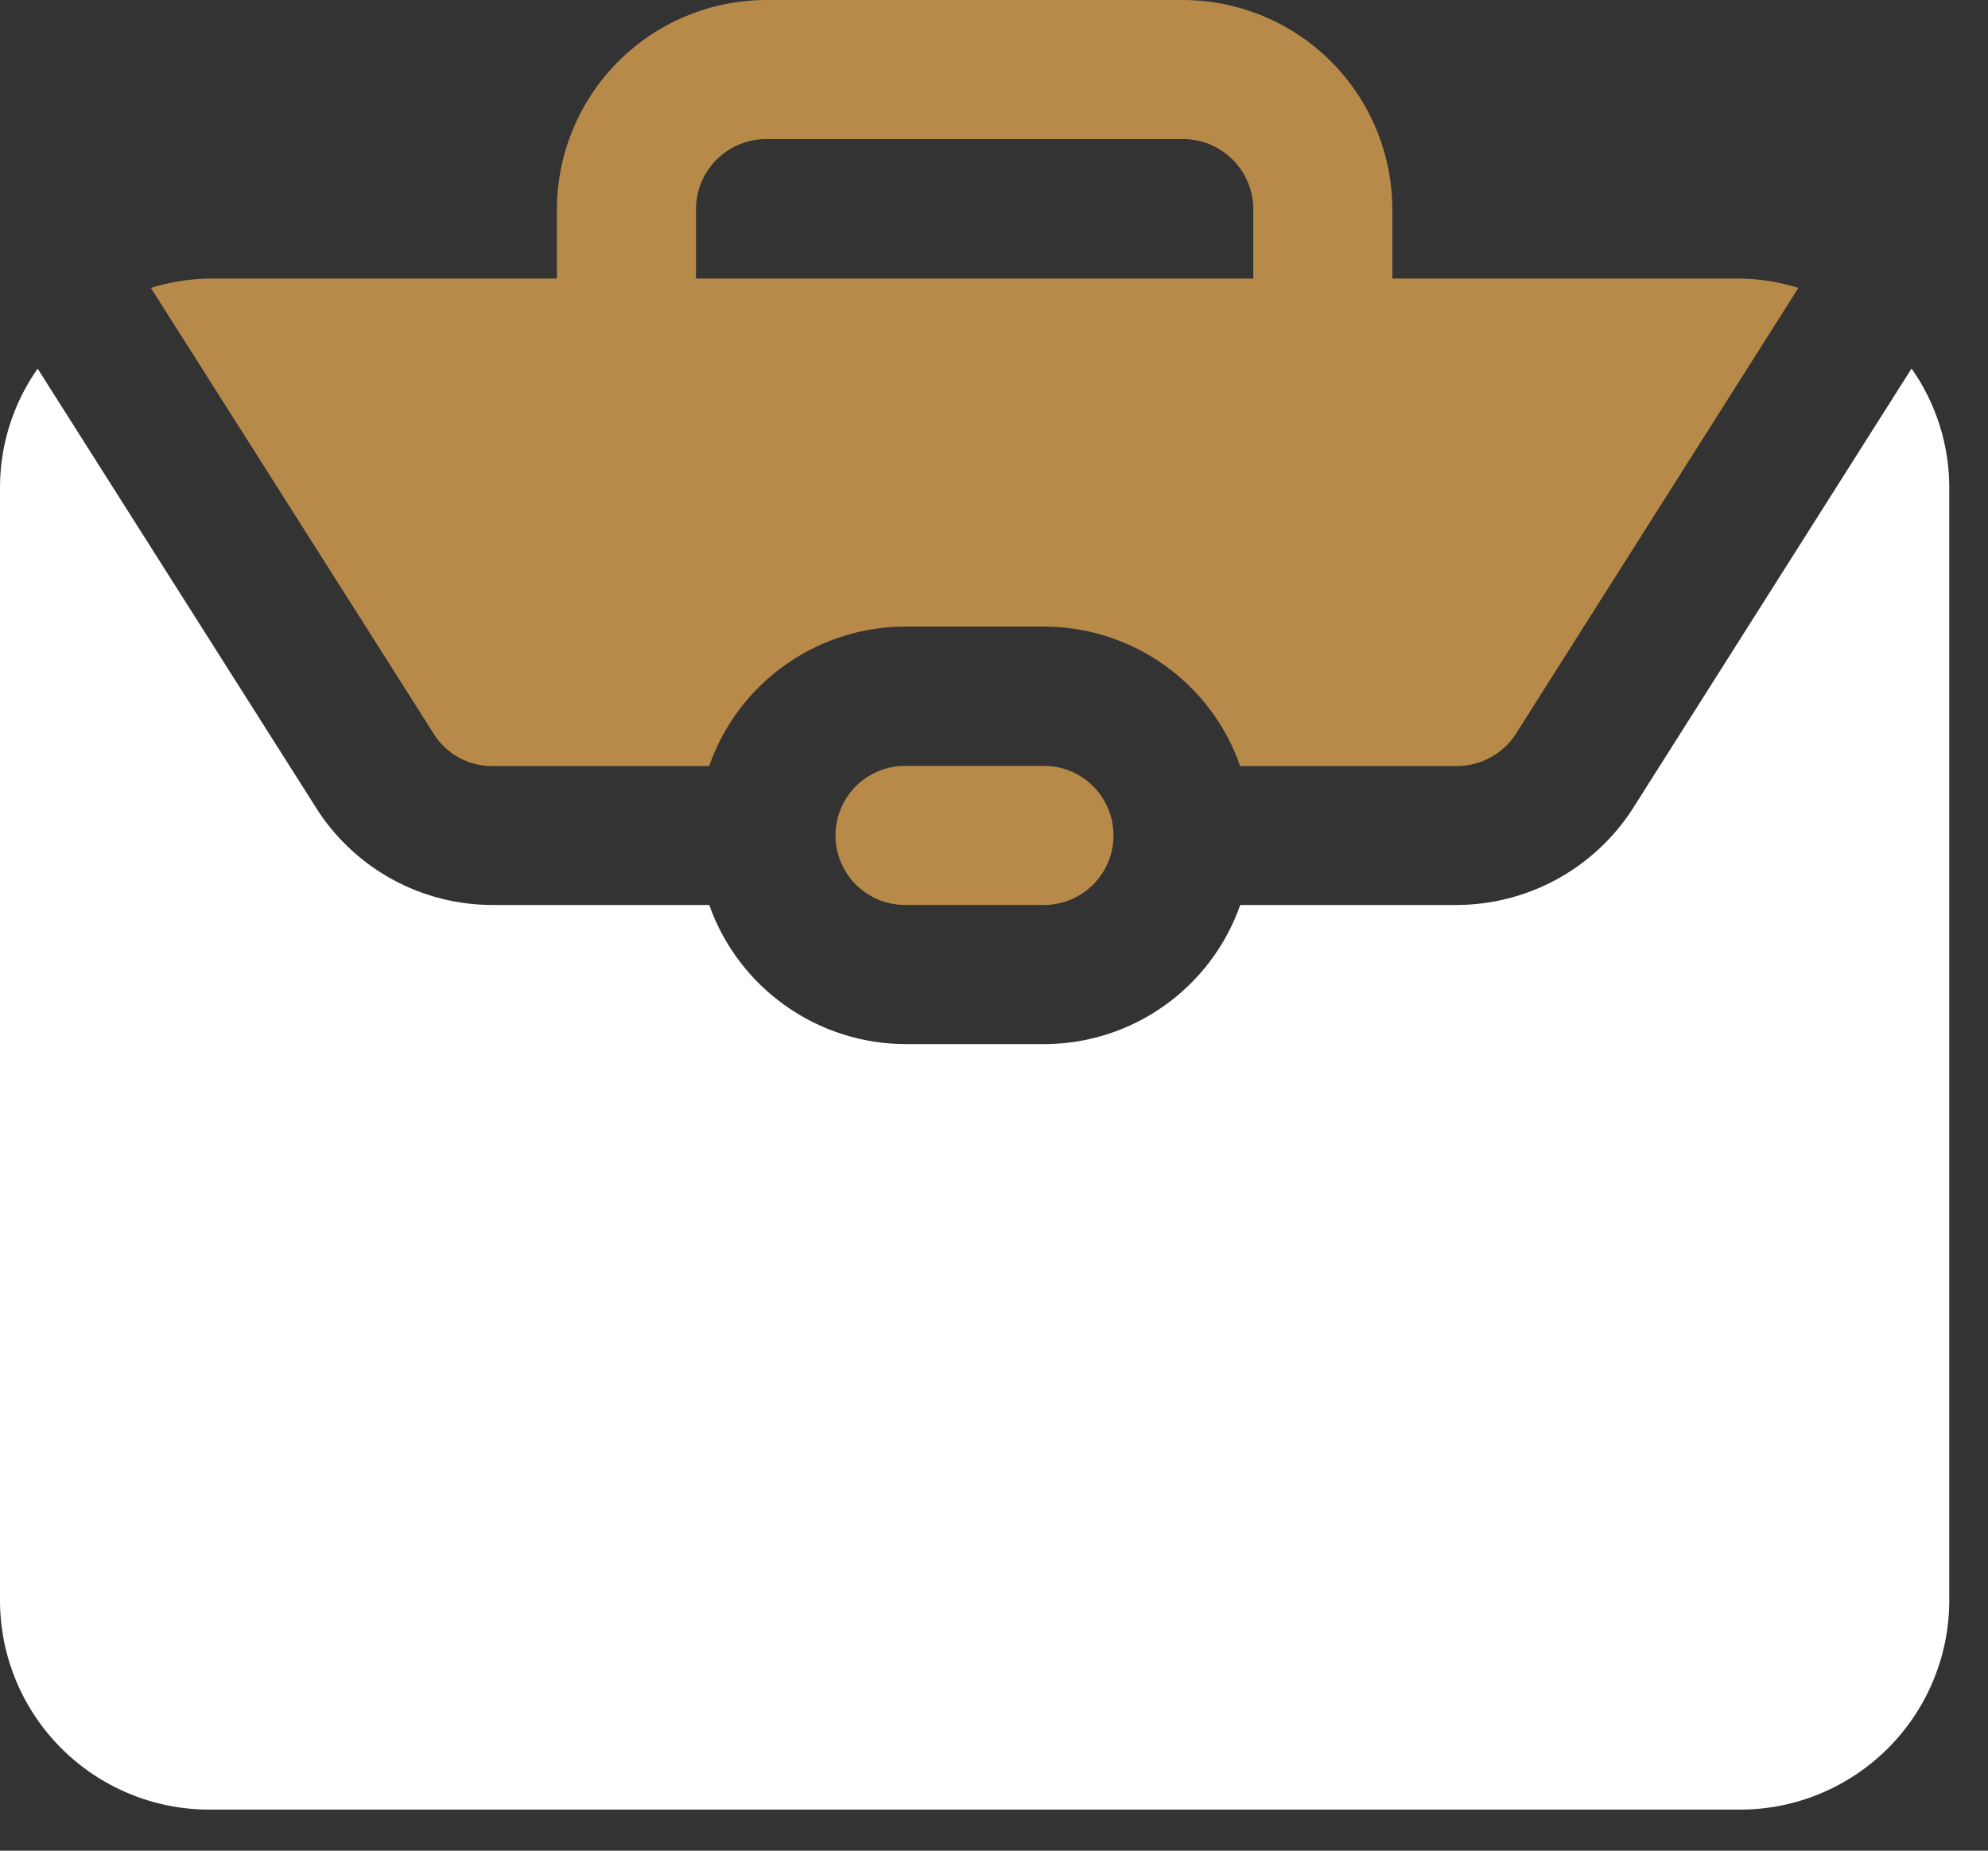
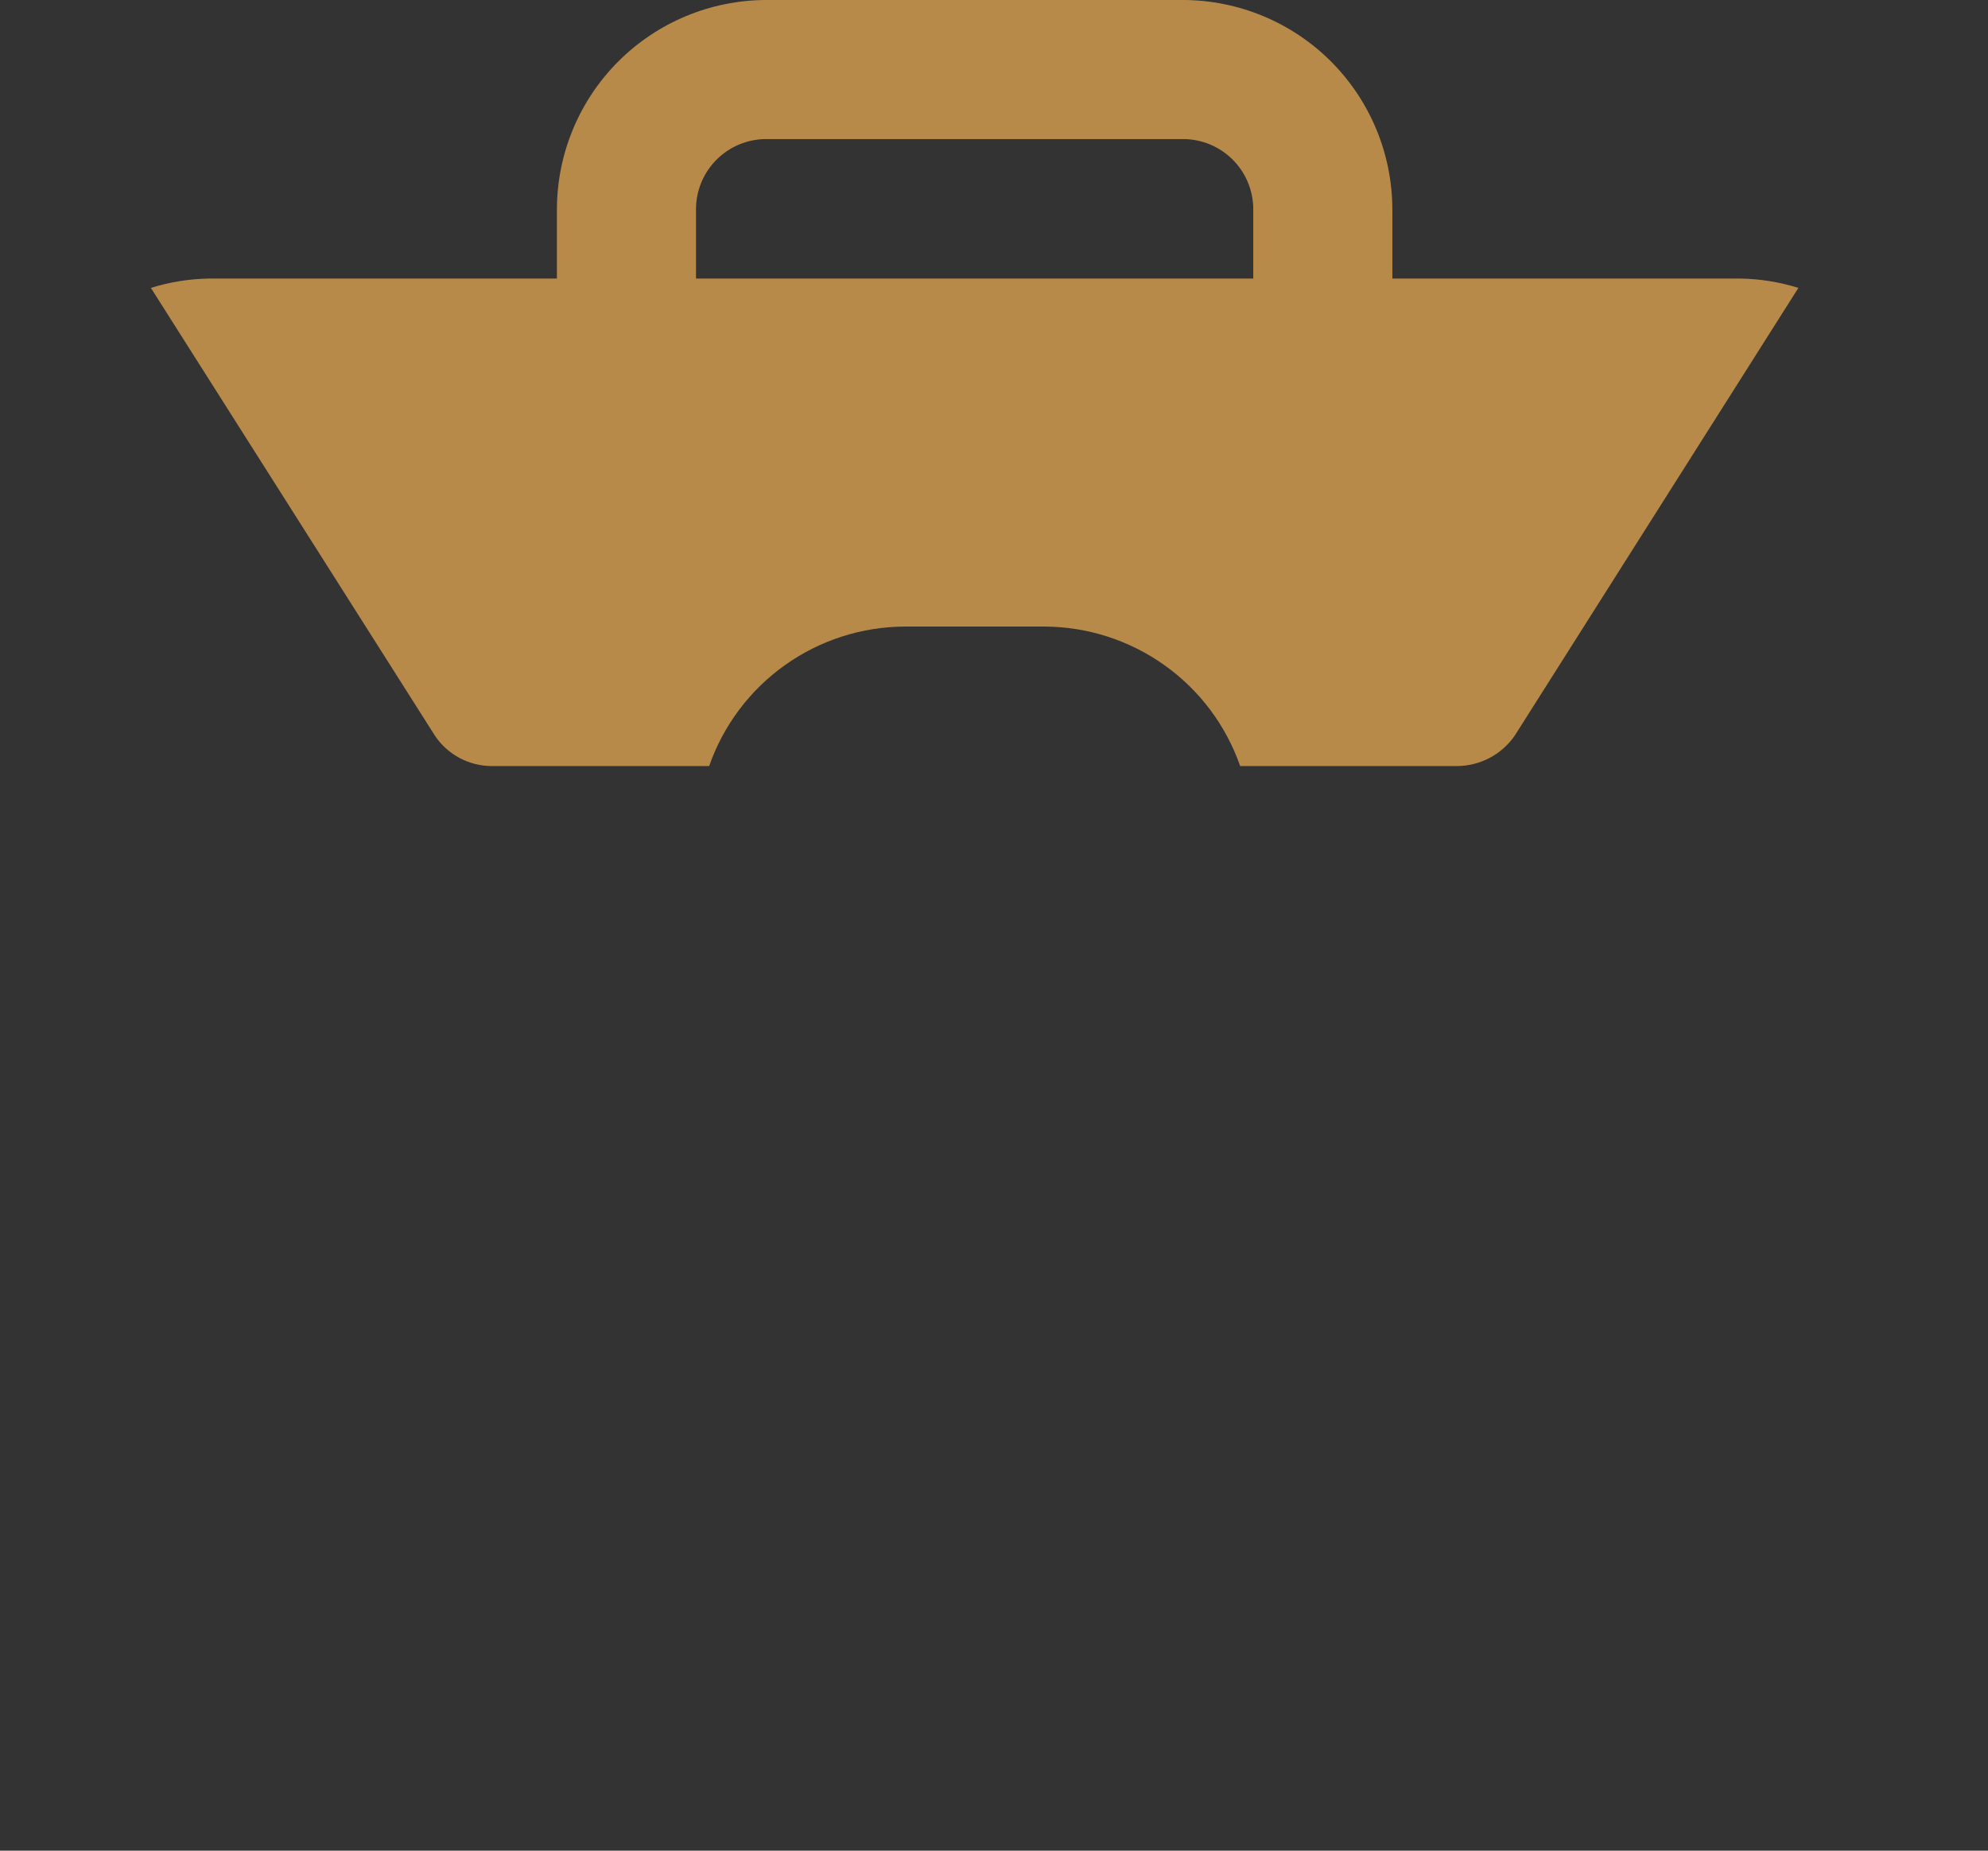
<svg xmlns="http://www.w3.org/2000/svg" width="29" height="27" viewBox="0 0 29 27" fill="none">
  <rect x="0" y="0" width="29" height="27" fill="#333333" stroke="none" />
-   <path d="M27.886 5.378C28.242 5.885 28.434 6.489 28.435 7.109V23.356C28.433 24.163 28.111 24.936 27.541 25.506C26.97 26.077 26.197 26.399 25.39 26.401H3.045C2.238 26.399 1.465 26.077 0.894 25.506C0.324 24.936 0.002 24.163 0 23.356L0 7.108C0.001 6.489 0.193 5.885 0.549 5.378L4.649 11.845C4.927 12.262 5.304 12.605 5.746 12.842C6.189 13.079 6.682 13.203 7.184 13.203H10.346C10.555 13.794 10.942 14.307 11.454 14.67C11.965 15.034 12.577 15.23 13.204 15.233H15.234C15.862 15.232 16.474 15.036 16.985 14.672C17.497 14.309 17.884 13.795 18.092 13.203H21.254C21.759 13.201 22.256 13.074 22.7 12.834C23.144 12.593 23.522 12.247 23.8 11.825L27.884 5.378H27.886Z" fill="white" />
-   <path d="M13.203 11.173C12.934 11.173 12.676 11.28 12.485 11.47C12.295 11.661 12.188 11.919 12.188 12.188C12.188 12.457 12.295 12.715 12.485 12.906C12.676 13.096 12.934 13.203 13.203 13.203H15.228C15.497 13.203 15.755 13.096 15.946 12.906C16.136 12.715 16.243 12.457 16.243 12.188C16.243 11.919 16.136 11.661 15.946 11.47C15.755 11.28 15.497 11.173 15.228 11.173H13.203Z" fill="#B88A4A" />
  <path d="M25.391 4.064H20.311V3.049C20.308 2.241 19.986 1.467 19.415 0.896C18.844 0.325 18.07 0.003 17.262 0L11.173 0C10.365 0.003 9.591 0.325 9.02 0.896C8.449 1.467 8.127 2.241 8.124 3.049V4.064H3.044C2.758 4.069 2.474 4.115 2.201 4.2L6.349 10.74C6.441 10.875 6.565 10.985 6.709 11.061C6.854 11.137 7.015 11.177 7.178 11.176H10.345C10.552 10.583 10.938 10.068 11.45 9.704C11.962 9.339 12.575 9.143 13.203 9.141H15.233C15.861 9.143 16.474 9.339 16.986 9.704C17.498 10.068 17.884 10.583 18.091 11.176H21.253C21.421 11.176 21.585 11.134 21.733 11.056C21.881 10.977 22.007 10.864 22.101 10.725L26.234 4.2C25.961 4.115 25.677 4.069 25.391 4.064ZM18.282 4.064H10.153V3.049C10.154 2.779 10.262 2.52 10.453 2.329C10.644 2.138 10.903 2.03 11.173 2.029H17.262C17.532 2.03 17.791 2.138 17.982 2.329C18.173 2.52 18.281 2.779 18.282 3.049V4.064Z" fill="#B88A4A" />
</svg>